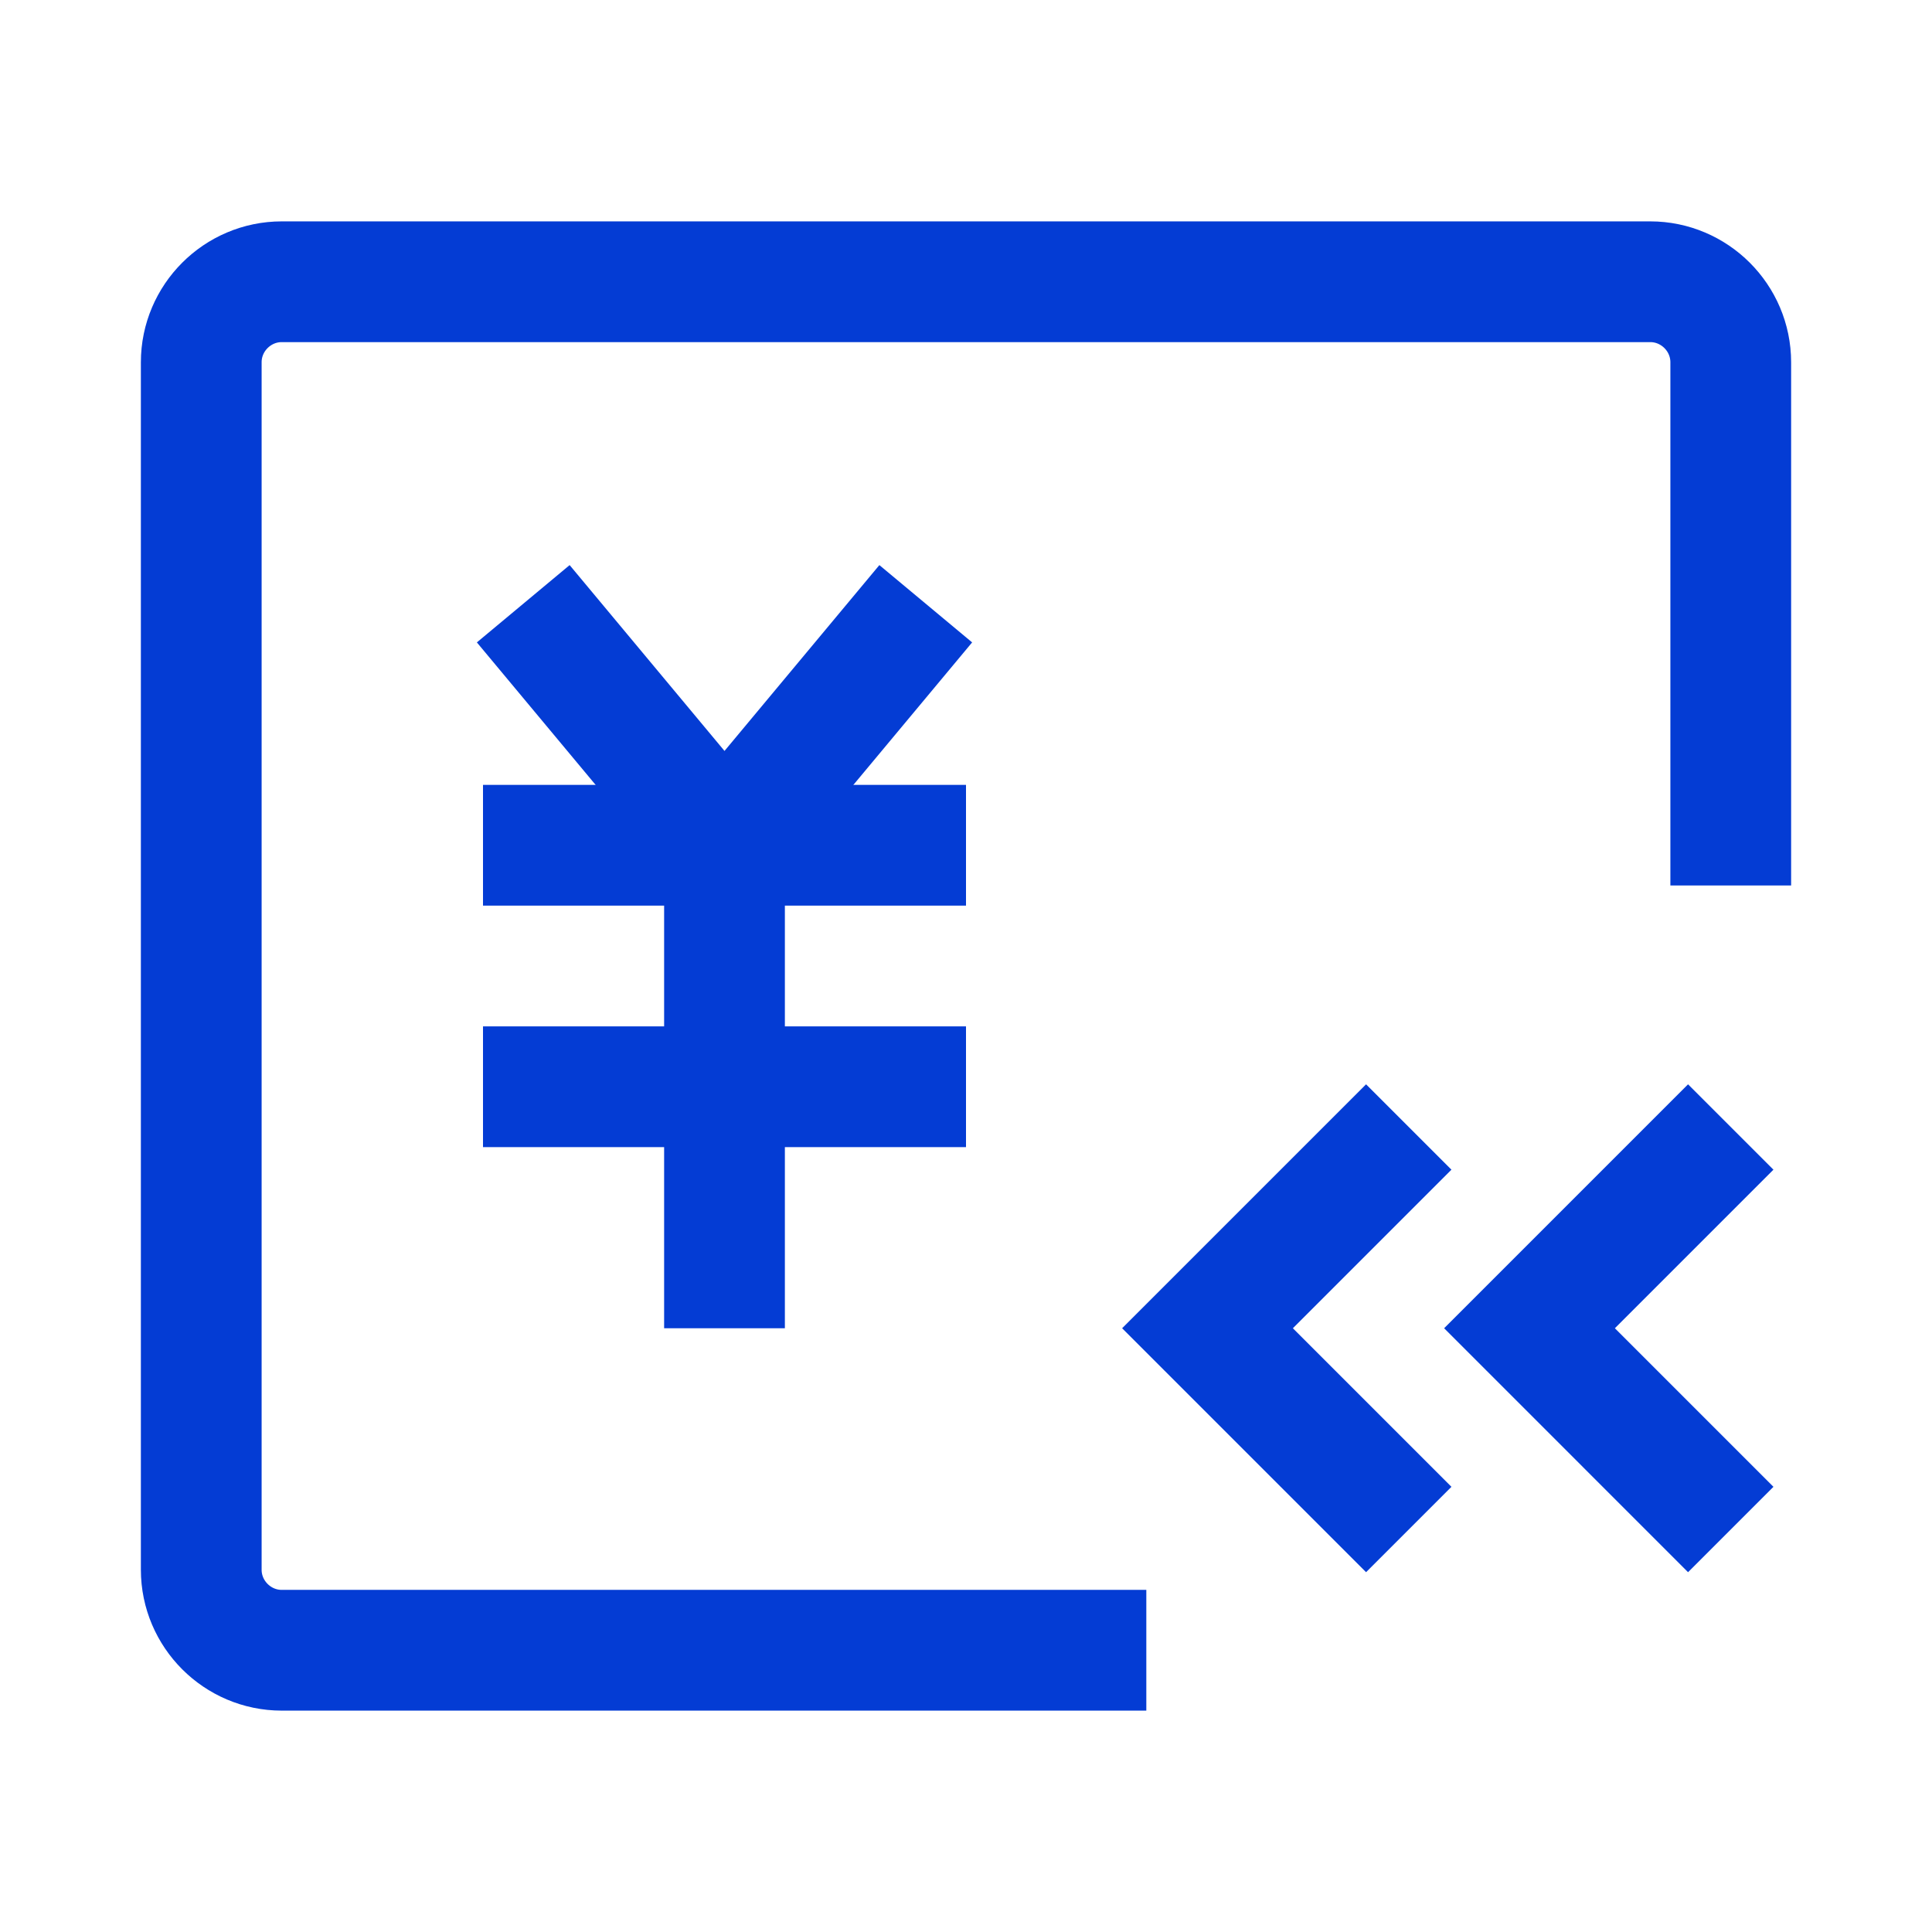
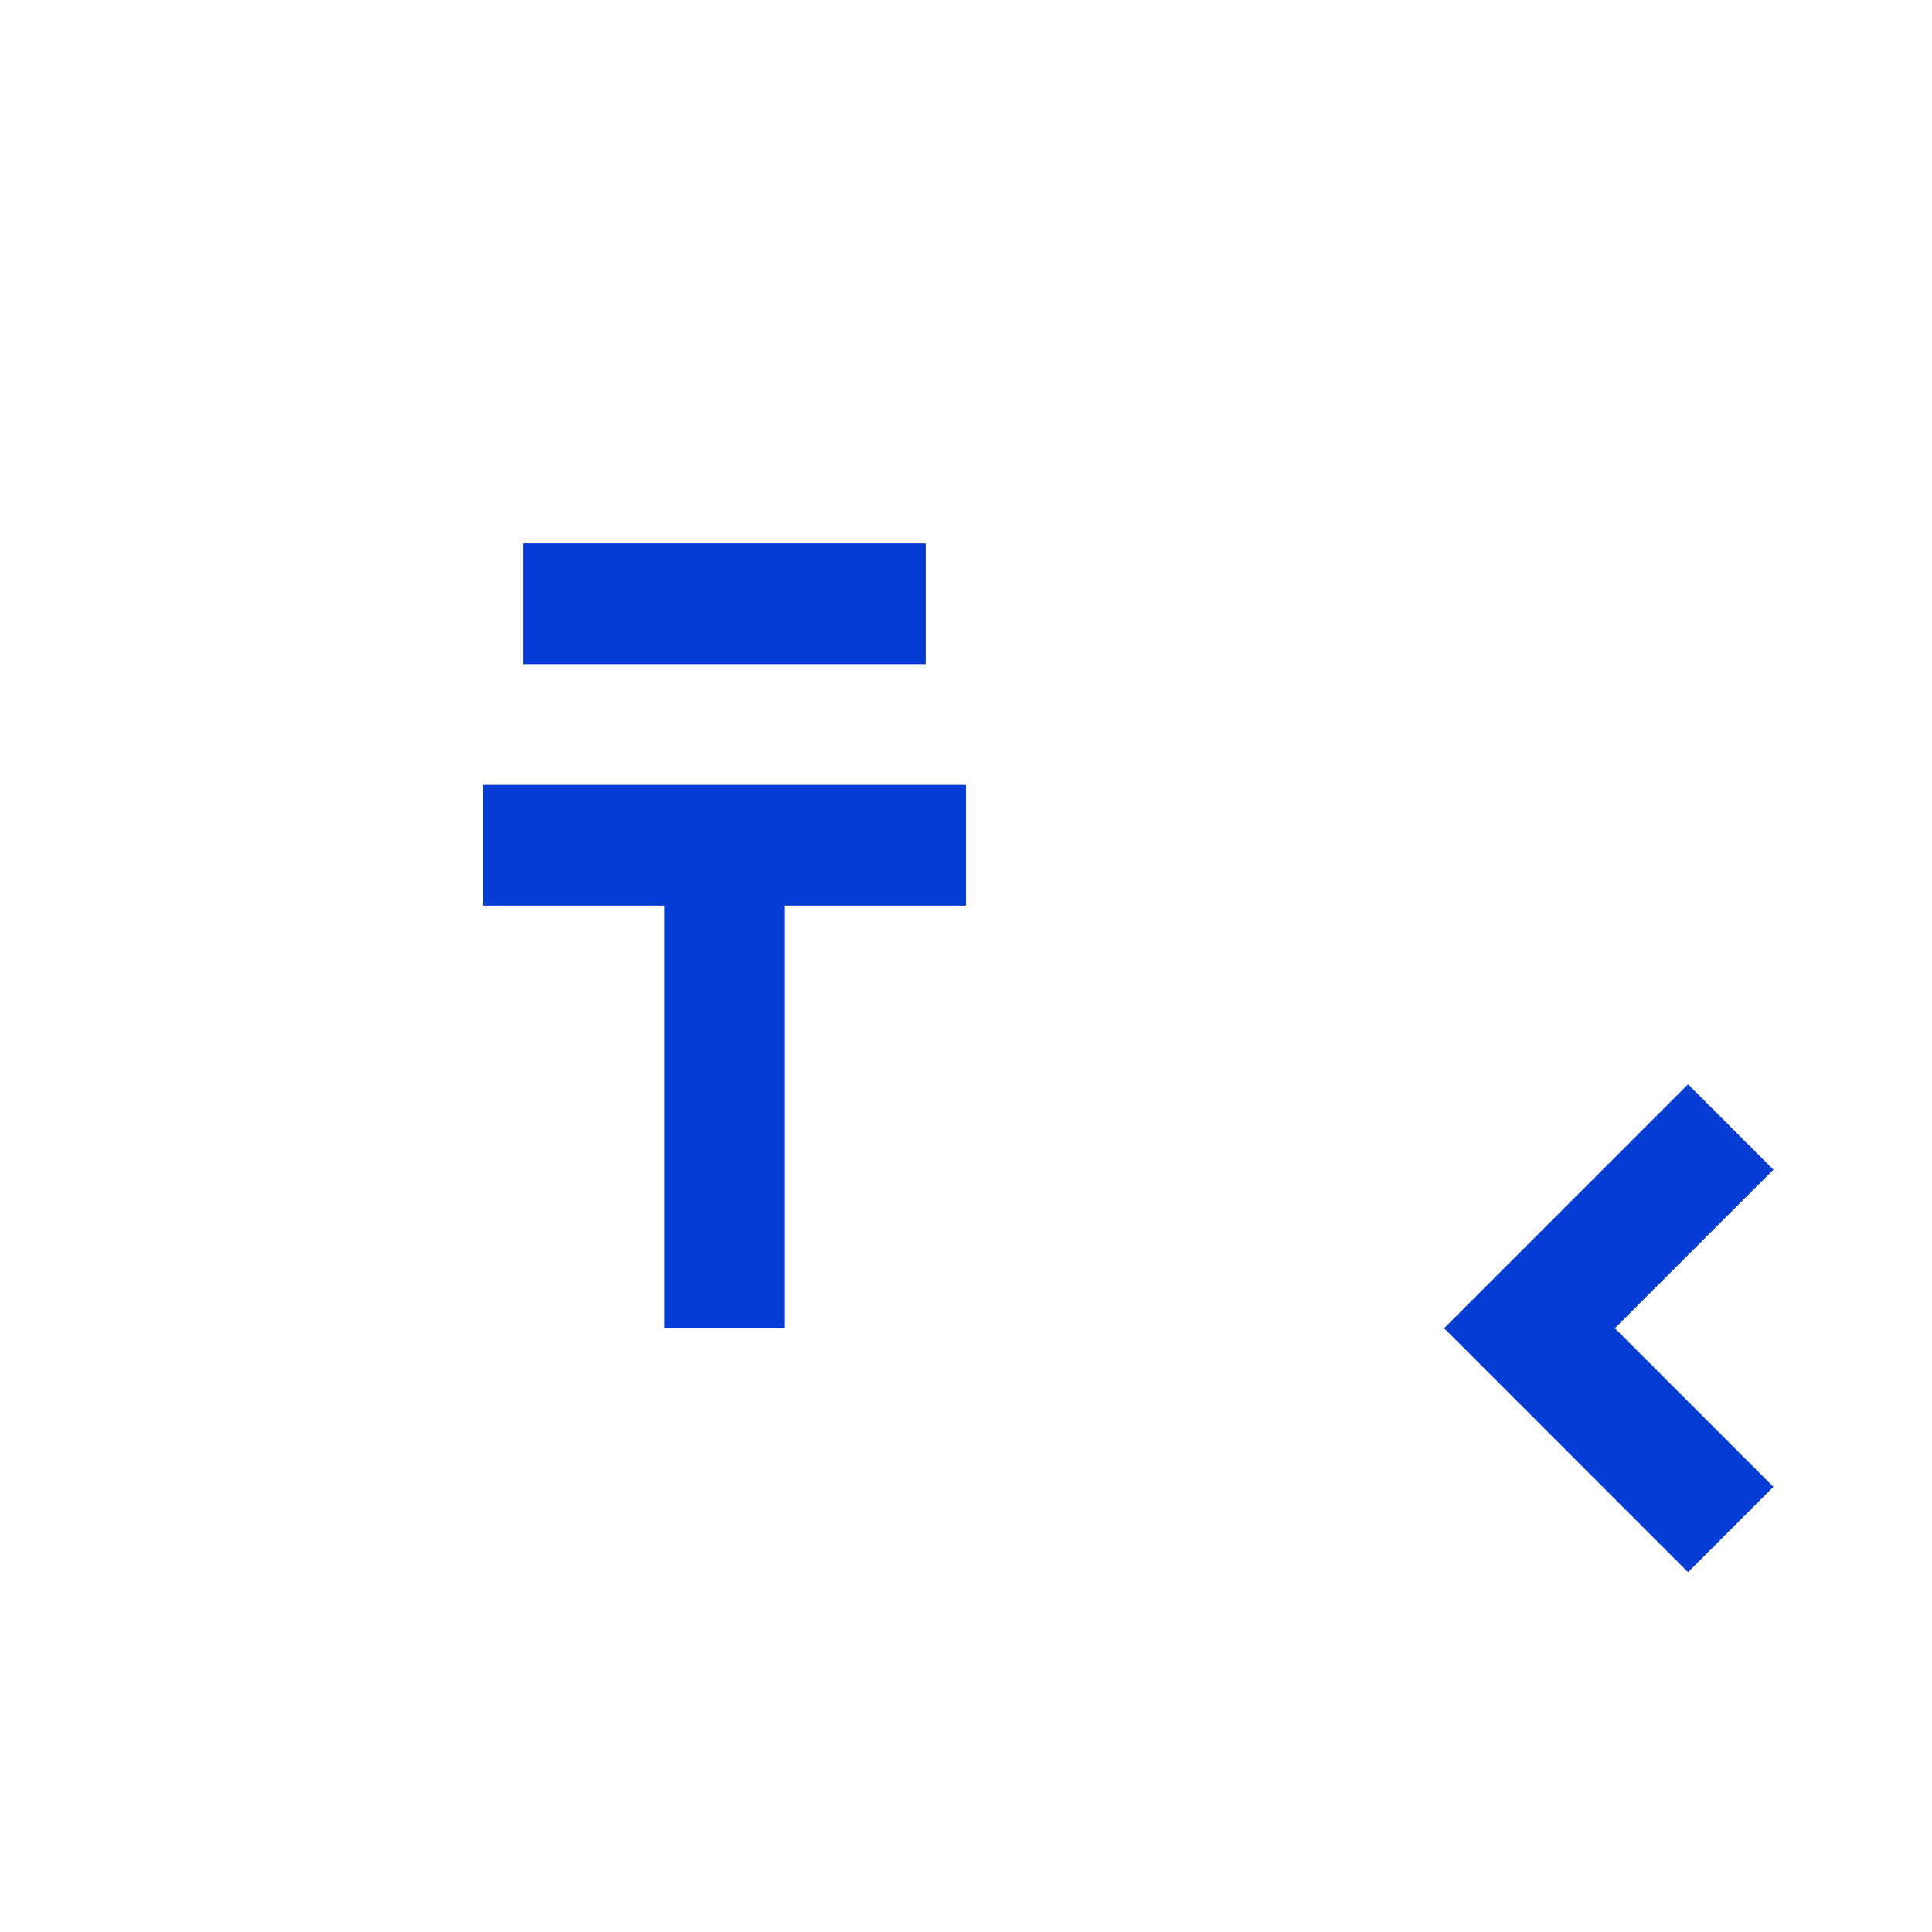
<svg xmlns="http://www.w3.org/2000/svg" xmlns:xlink="http://www.w3.org/1999/xlink" width="24" height="24" viewBox="0 0 24 24" fill="none">
  <defs>
    <rect id="path_0" x="0" y="0" width="24" height="24" />
  </defs>
  <g opacity="1" transform="translate(0 0)  rotate(0 12 12)">
    <mask id="bg-mask-0" fill="white">
      <use xlink:href="#path_0" />
    </mask>
    <g mask="url(#bg-mask-0)">
-       <path id="路径 1" style="stroke:#043CD4; stroke-width:1.5; stroke-opacity:1; stroke-dasharray:0 0" transform="translate(15 14)  rotate(0 1.25 2.5)" d="M2.5,5L0,2.5L2.5,0 " />
      <path id="路径 2" style="stroke:#043CD4; stroke-width:1.5; stroke-opacity:1; stroke-dasharray:0 0" transform="translate(19 14)  rotate(0 1.25 2.5)" d="M2.5,5L0,2.5L2.5,0 " />
-       <path id="路径 3" style="stroke:#043CD4; stroke-width:1.5; stroke-opacity:1; stroke-dasharray:0 0" transform="translate(2.5 3.5)  rotate(0 9.5 8.5)" d="M19,7.5L19,1C19,0.45 18.55,0 18,0L1,0C0.45,0 0,0.45 0,1L0,16C0,16.55 0.45,17 1,17L11.74,17 " />
-       <path id="路径 4" style="stroke:#043CD4; stroke-width:1.5; stroke-opacity:1; stroke-dasharray:0 0" transform="translate(6.5 7.5)  rotate(0 2.5 1.5)" d="M0,0L2.5,3L5,0 " />
-       <path id="路径 5" style="stroke:#043CD4; stroke-width:1.5; stroke-opacity:1; stroke-dasharray:0 0" transform="translate(6 13.5)  rotate(0 3 0)" d="M0,0L6,0 " />
+       <path id="路径 4" style="stroke:#043CD4; stroke-width:1.5; stroke-opacity:1; stroke-dasharray:0 0" transform="translate(6.5 7.5)  rotate(0 2.5 1.5)" d="M0,0L5,0 " />
      <path id="路径 6" style="stroke:#043CD4; stroke-width:1.5; stroke-opacity:1; stroke-dasharray:0 0" transform="translate(6 10.5)  rotate(0 3 0)" d="M0,0L6,0 " />
      <path id="路径 7" style="stroke:#043CD4; stroke-width:1.5; stroke-opacity:1; stroke-dasharray:0 0" transform="translate(9 10.5)  rotate(0 0 3)" d="M0,0L0,6 " />
    </g>
  </g>
</svg>